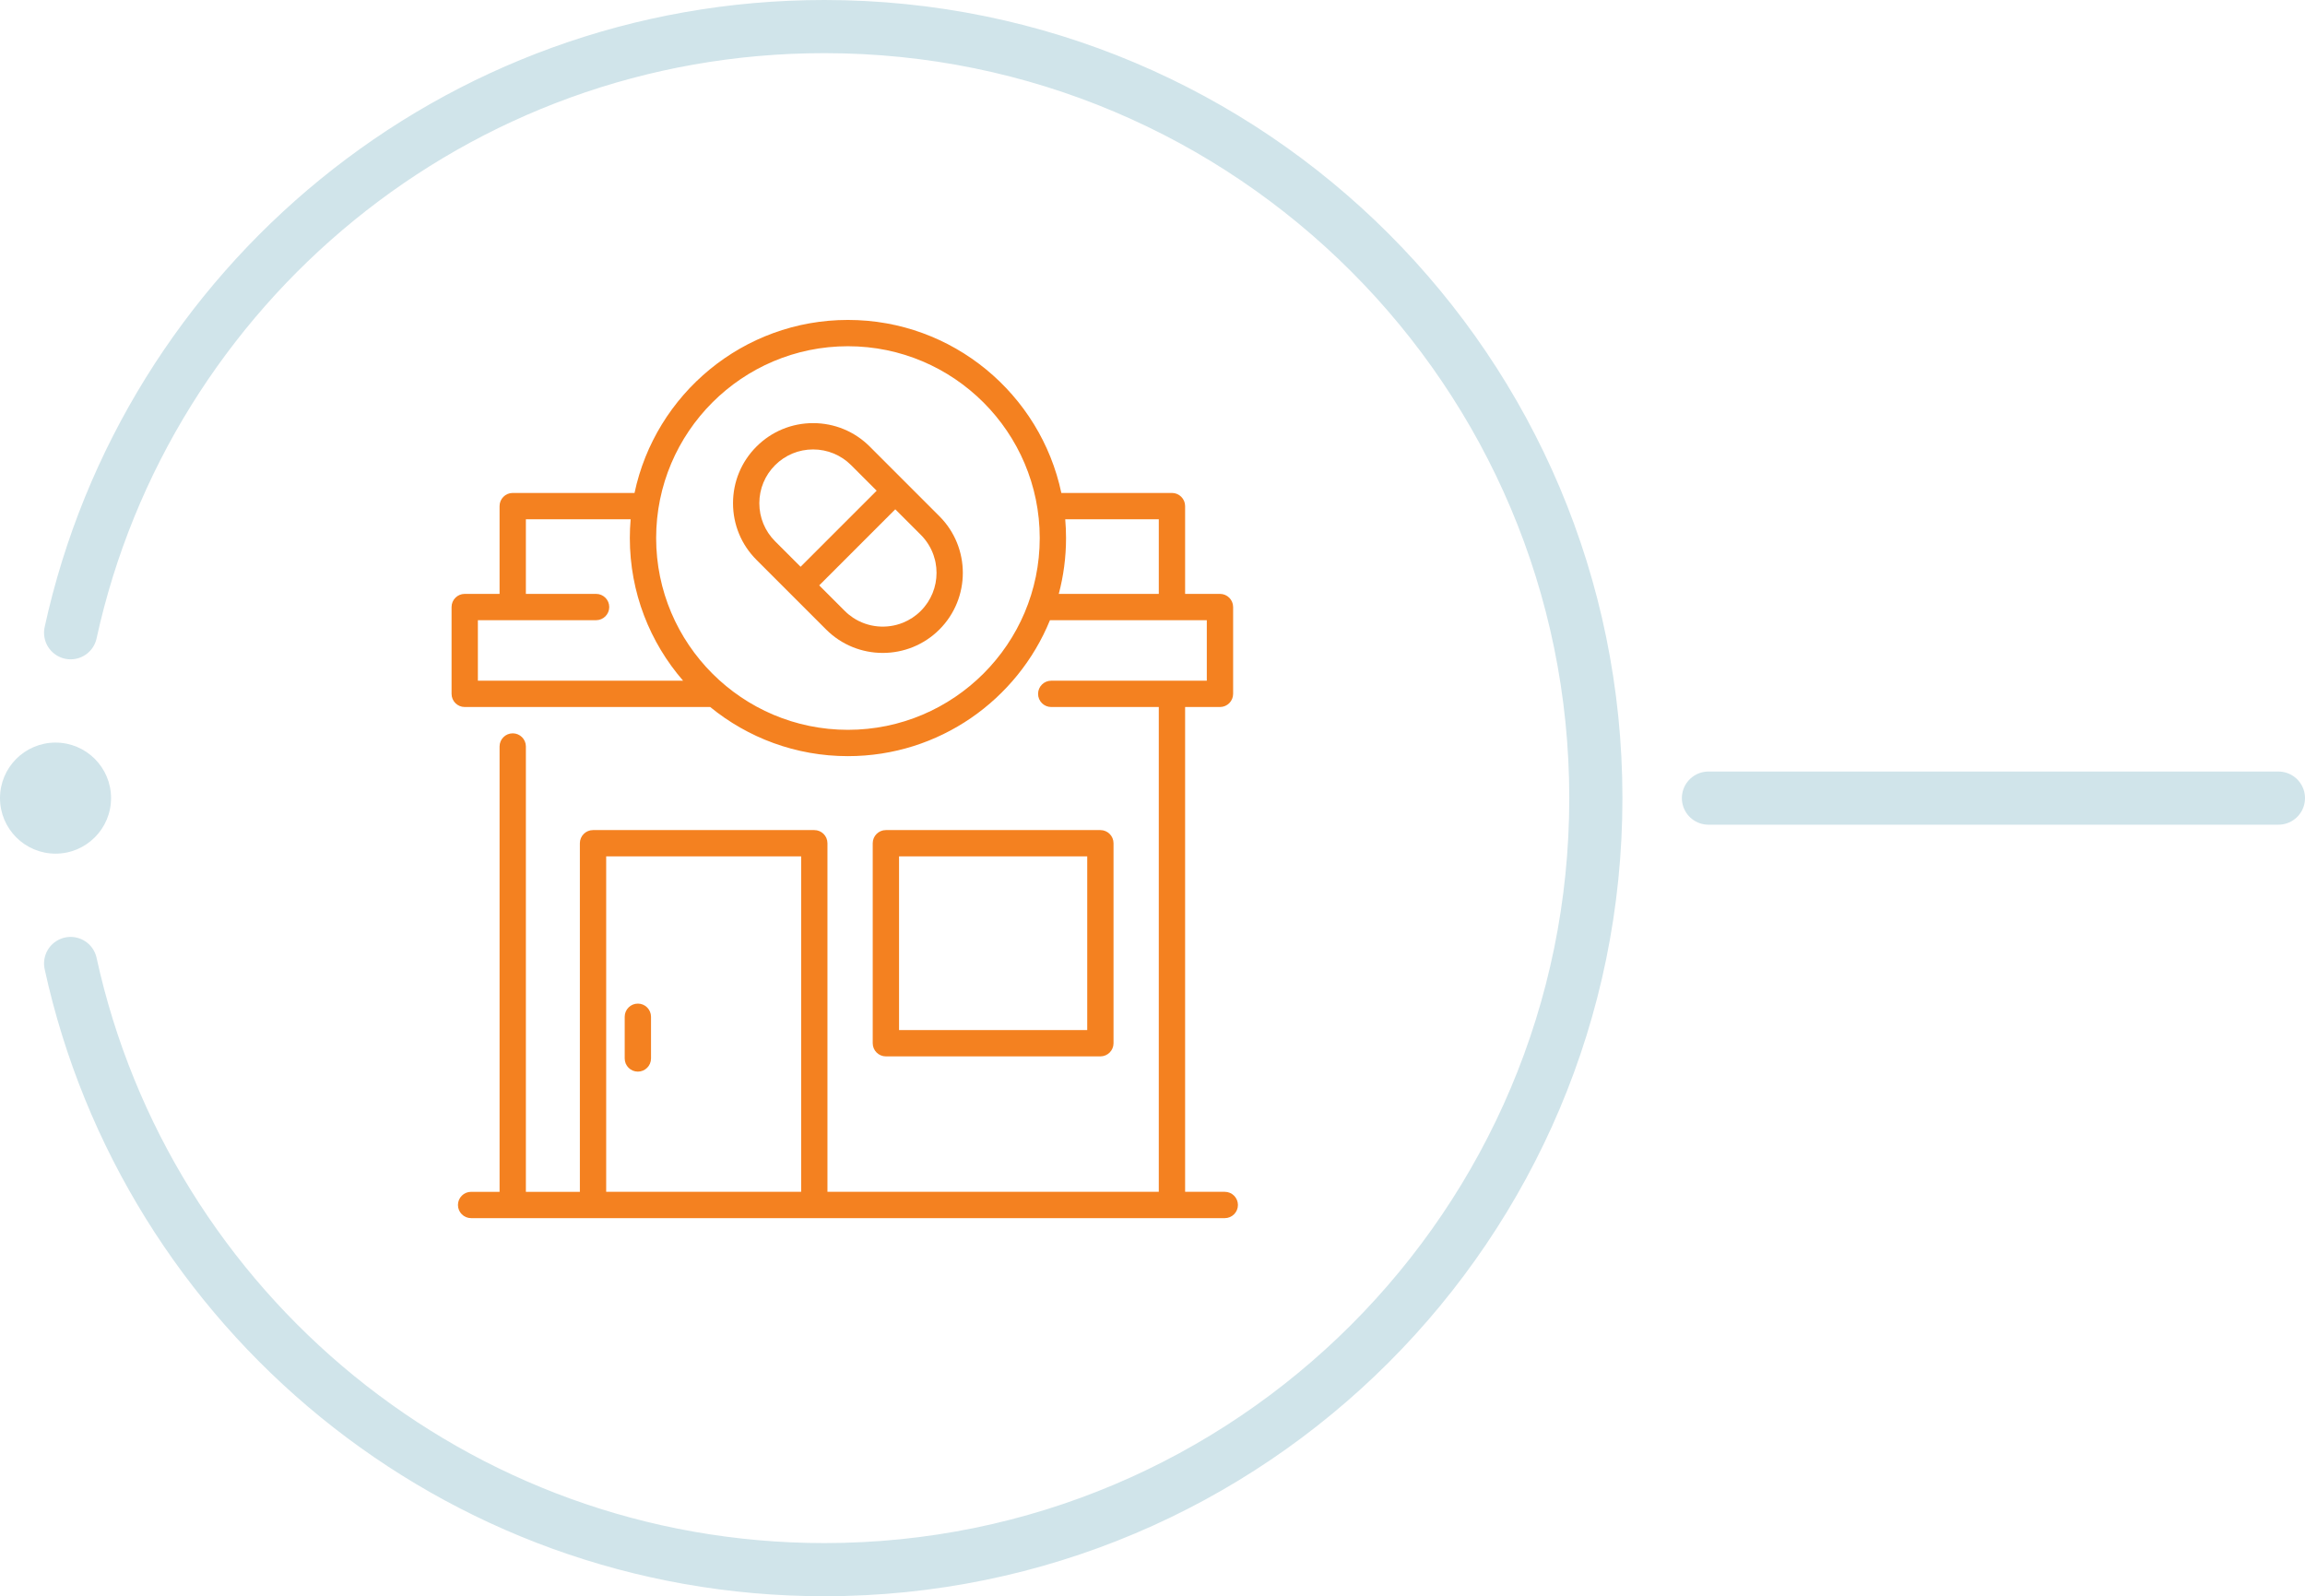
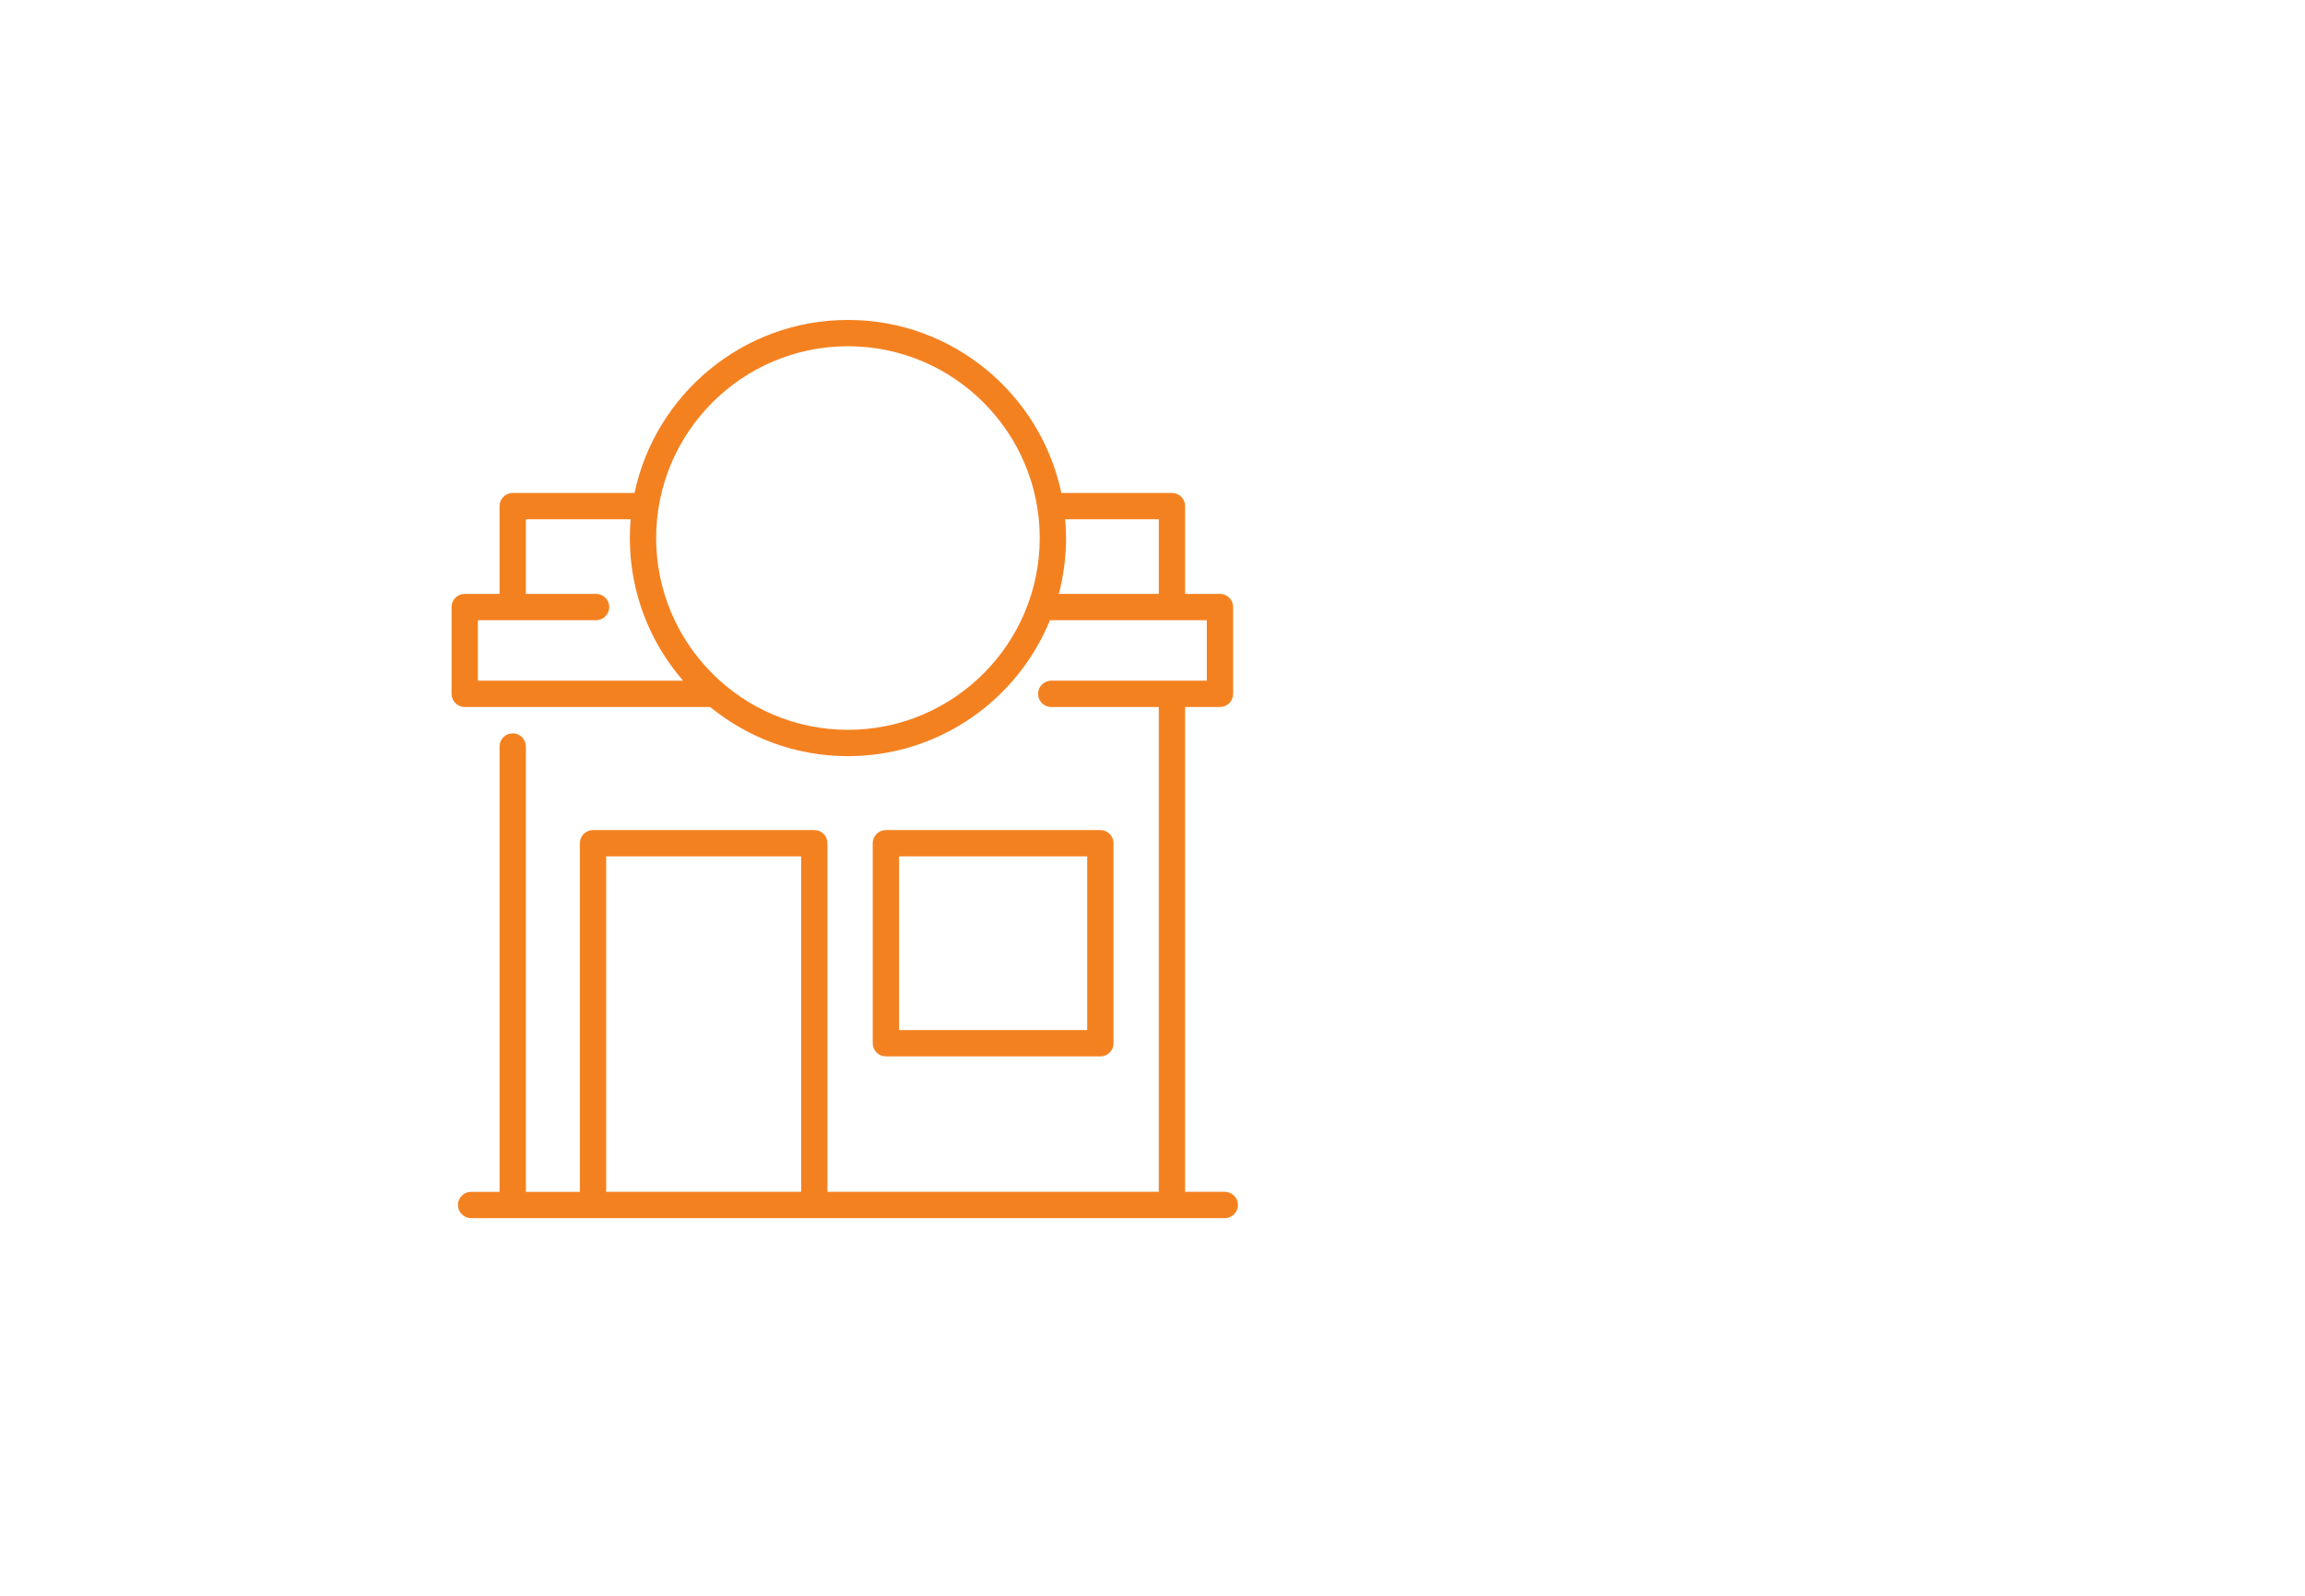
<svg xmlns="http://www.w3.org/2000/svg" version="1.1" x="0px" y="0px" width="260.193px" height="180.184px" viewBox="0 0 260.193 180.184" style="enable-background:new 0 0 260.193 180.184;" xml:space="preserve">
  <style type="text/css">
	.st0{fill:#F48120;}
	.st1{fill:none;stroke:#D0E4EA;stroke-width:6;stroke-linecap:round;stroke-miterlimit:10;}
	.st2{fill:#D0E4EA;}
</style>
  <defs>
</defs>
  <g>
    <path class="st0" d="M138.254,134.533h-4.476V79.808h3.935c0.82,0,1.485-0.665,1.485-1.485v-9.8c0-0.82-0.665-1.485-1.485-1.485   h-3.935v-9.909c0-0.82-0.665-1.485-1.485-1.485h-12.486c-2.352-11.141-12.259-19.53-24.09-19.53s-21.738,8.388-24.09,19.53h-13.75   c-0.82,0-1.485,0.665-1.485,1.485v9.909h-3.933c-0.82,0-1.485,0.665-1.485,1.485v9.8c0,0.82,0.665,1.485,1.485,1.485h27.709   c4.242,3.465,9.657,5.546,15.548,5.546c10.297,0,19.135-6.354,22.805-15.346h17.705v6.83h-17.561c-0.82,0-1.485,0.665-1.485,1.485   s0.665,1.485,1.485,1.485h12.141v54.725H93.405V95.185c0-0.82-0.665-1.485-1.485-1.485H66.942c-0.82,0-1.485,0.665-1.485,1.485   v39.349h-6.094v-50.27c0-0.82-0.665-1.485-1.485-1.485c-0.82,0-1.485,0.665-1.485,1.485v50.27h-3.213   c-0.82,0-1.485,0.665-1.485,1.485s0.665,1.485,1.485,1.485h4.698h9.065H91.92h40.373h5.962c0.82,0,1.485-0.665,1.485-1.485   S139.075,134.533,138.254,134.533z M53.944,70.008h13.343c0.82,0,1.485-0.665,1.485-1.485s-0.665-1.485-1.485-1.485h-7.925v-8.424   h11.826c-0.06,0.699-0.092,1.406-0.092,2.12c0,6.152,2.268,11.784,6.012,16.104H53.944V70.008z M95.717,82.383   c-11.938,0-21.65-9.712-21.65-21.65s9.712-21.65,21.65-21.65s21.65,9.712,21.65,21.65S107.655,82.383,95.717,82.383z    M120.245,58.613h10.562v8.424h-11.289c0.533-2.013,0.819-4.126,0.819-6.304C120.337,60.019,120.305,59.312,120.245,58.613z    M68.427,134.533V96.67h22.008v37.863H68.427z" />
-     <path class="st0" d="M72.003,113.288c-0.82,0-1.485,0.665-1.485,1.485v4.708c0,0.82,0.665,1.485,1.485,1.485   s1.485-0.665,1.485-1.485v-4.708C73.488,113.953,72.823,113.288,72.003,113.288z" />
    <path class="st0" d="M124.212,119.245c0.82,0,1.485-0.665,1.485-1.485V95.185c0-0.82-0.665-1.485-1.485-1.485H100   c-0.82,0-1.485,0.665-1.485,1.485v22.575c0,0.82,0.665,1.485,1.485,1.485L124.212,119.245L124.212,119.245z M101.486,96.67h21.242   v19.604h-21.242V96.67z" />
-     <path class="st0" d="M102.111,54.34C102.111,54.34,102.11,54.34,102.111,54.34l-3.931-3.931c0,0,0,0,0,0   c-1.705-1.705-3.975-2.645-6.396-2.648c-2.417,0.003-4.687,0.944-6.392,2.648c-1.708,1.708-2.648,3.978-2.648,6.394   s0.94,4.686,2.648,6.394l7.862,7.862c1.763,1.763,4.078,2.644,6.394,2.644c2.315,0,4.631-0.881,6.394-2.644   c3.525-3.526,3.525-9.262,0-12.787L102.111,54.34z M85.715,56.803c0-1.622,0.632-3.147,1.778-4.293   c1.145-1.145,2.67-1.777,4.291-1.778c1.625,0.002,3.15,0.634,4.295,1.778l2.881,2.881l-8.587,8.587l-2.881-2.881   C86.346,59.95,85.715,58.425,85.715,56.803z M96.306,69.735c-0.336-0.222-0.655-0.481-0.951-0.777l-2.881-2.881l8.587-8.587   l2.881,2.881c0.666,0.666,1.144,1.449,1.436,2.284c0.065,0.186,0.12,0.373,0.167,0.563c0.023,0.095,0.044,0.19,0.062,0.286   c0.074,0.383,0.111,0.772,0.111,1.16c0,1.555-0.592,3.11-1.775,4.293c-0.592,0.592-1.277,1.036-2.008,1.332   C100.106,71.029,97.988,70.844,96.306,69.735z" />
  </g>
  <g>
-     <path class="st1" d="M7.971,108.759c8.545,39.128,43.388,68.425,85.08,68.425c48.1,0,87.092-38.992,87.092-87.092   C180.143,41.992,141.151,3,93.051,3C51.36,3,16.517,32.297,7.971,71.425" />
-     <circle class="st2" cx="6.268" cy="90.092" r="6.268" />
-     <line class="st1" x1="192.853" y1="90.092" x2="257.193" y2="90.092" />
-   </g>
+     </g>
</svg>